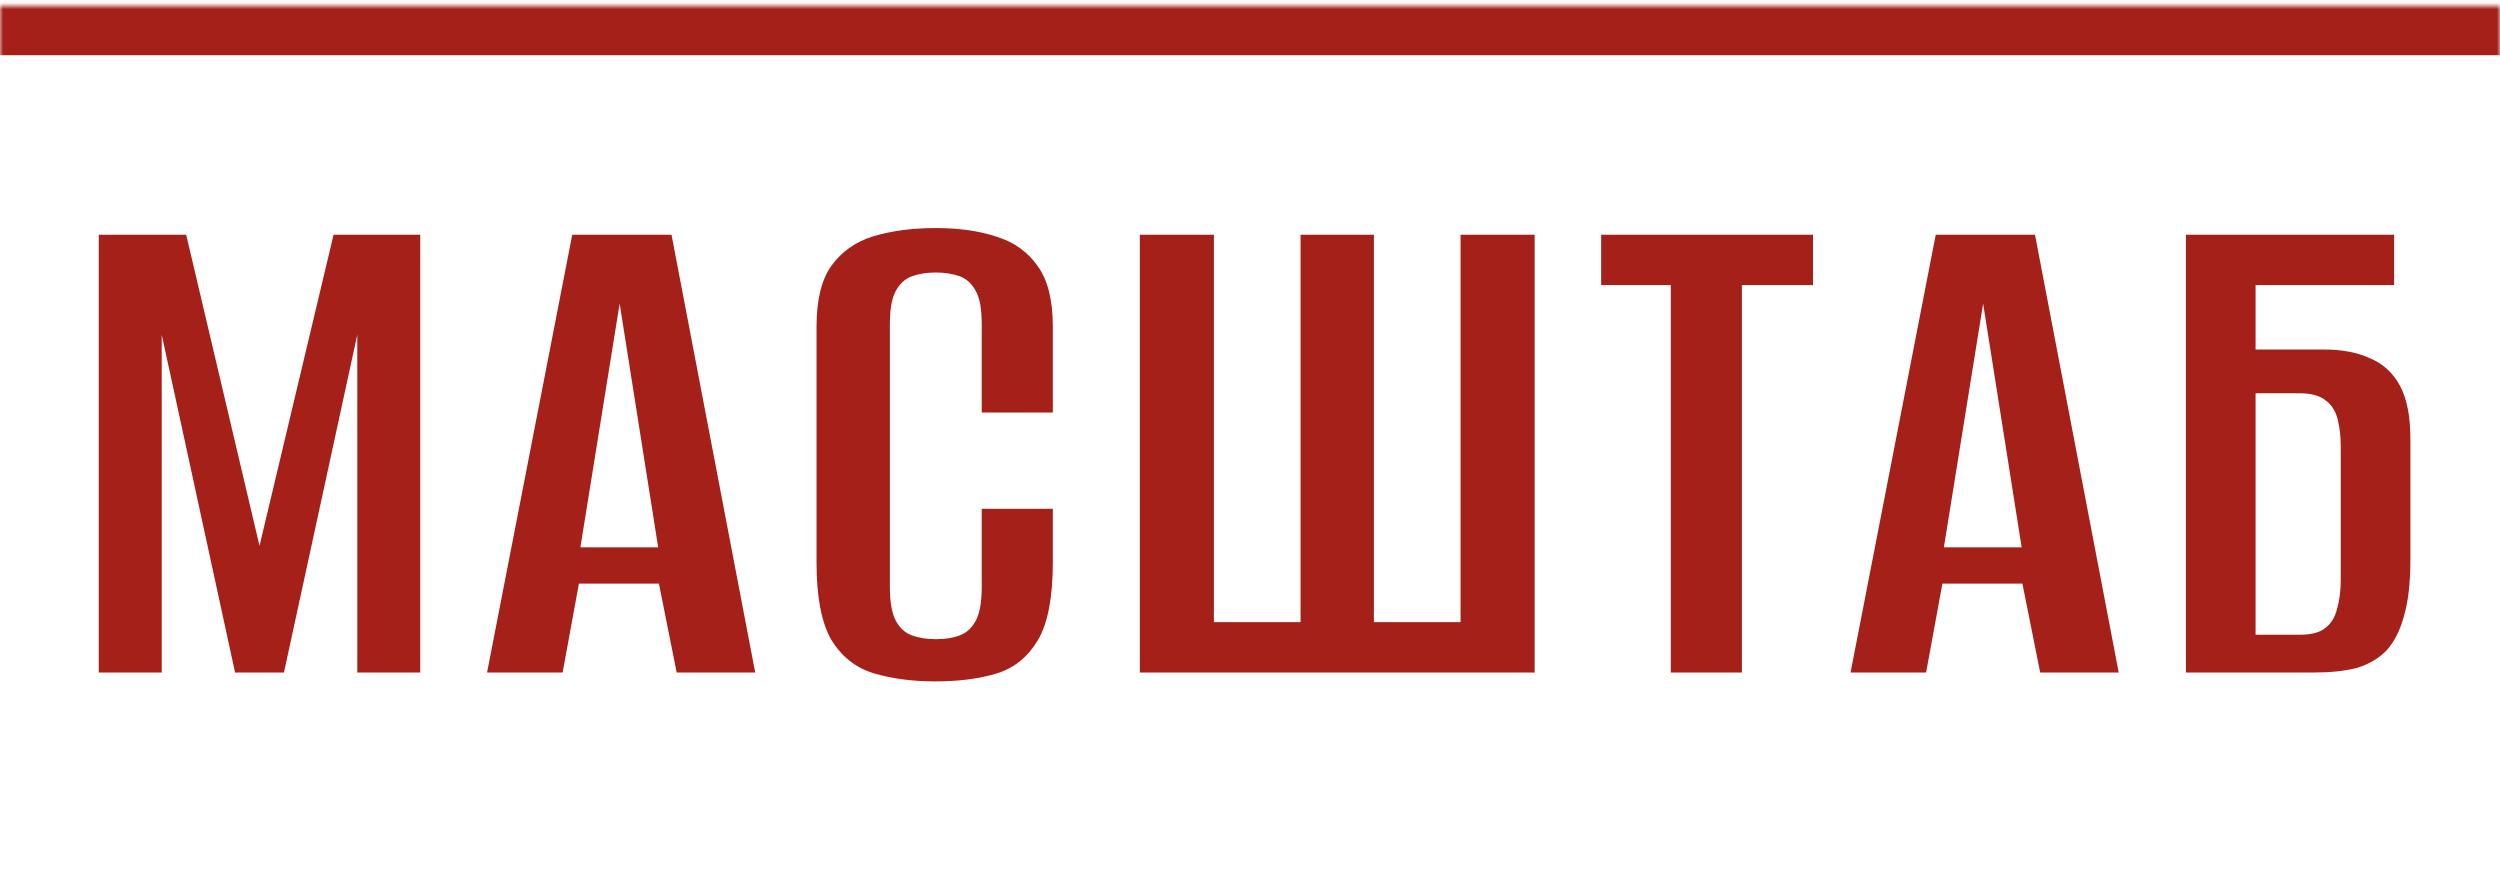
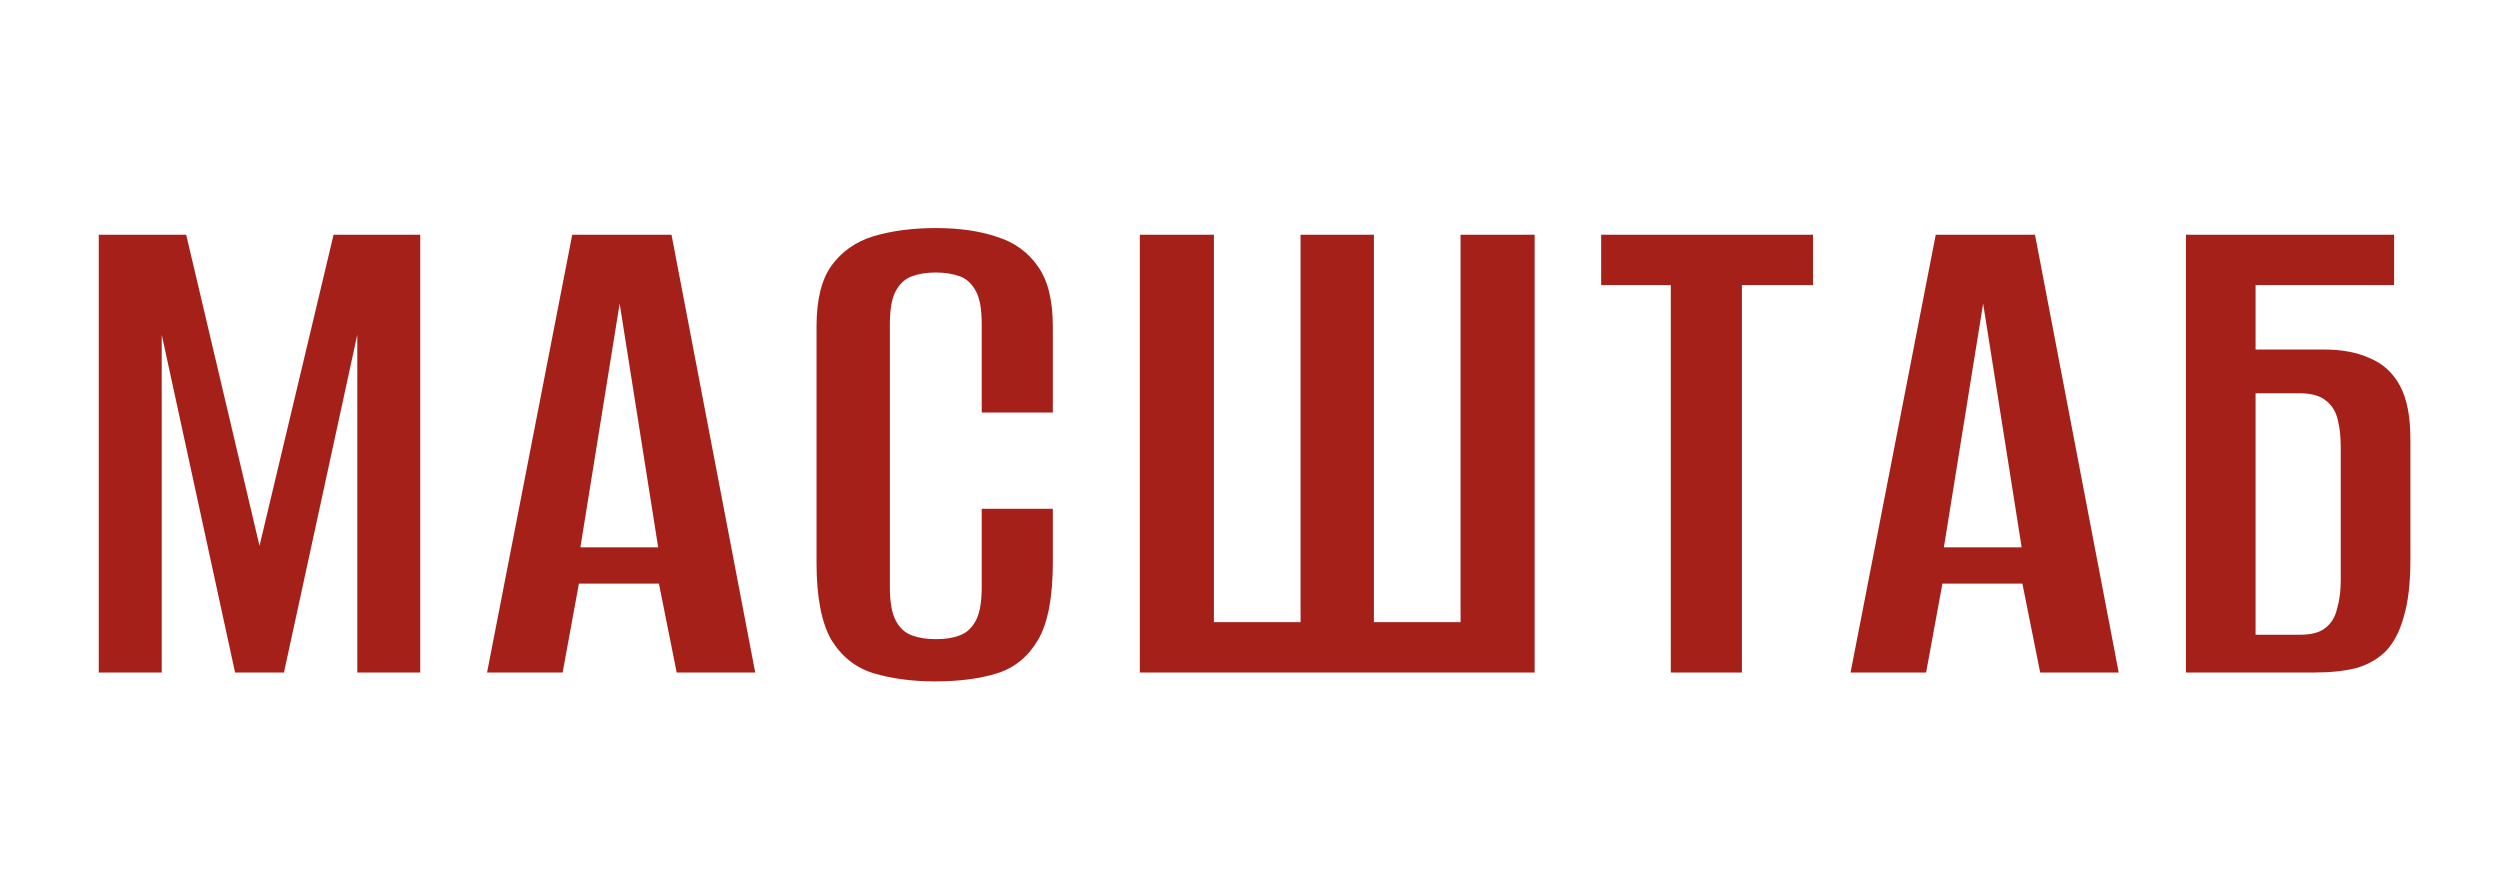
<svg xmlns="http://www.w3.org/2000/svg" width="405" height="145" viewBox="0 0 405 145" fill="none">
  <mask id="path-1-inside-1_334_61" fill="white">
-     <path d="M0 0.945H405V144.945H0V0.945Z" />
-   </mask>
-   <path d="M0 8.945H405V-7.055H0V8.945Z" fill="#A52019" mask="url(#path-1-inside-1_334_61)" />
+     </mask>
  <path d="M16 108.945V38.025H30.16L42.04 88.425L54.04 38.025H68.08V108.945H57.88V54.225L46 108.945H38.08L26.2 54.225V108.945H16ZM78.904 108.945L92.704 38.025H108.784L122.344 108.945H109.624L106.744 94.545H93.784L91.144 108.945H78.904ZM94.024 88.665H106.624L100.384 49.185L94.024 88.665ZM151.479 110.385C147.799 110.385 144.479 109.945 141.519 109.065C138.639 108.185 136.359 106.385 134.679 103.665C133.079 100.865 132.279 96.705 132.279 91.185V52.905C132.279 48.585 133.079 45.305 134.679 43.065C136.359 40.745 138.639 39.145 141.519 38.265C144.479 37.385 147.839 36.945 151.599 36.945C155.439 36.945 158.759 37.425 161.559 38.385C164.359 39.265 166.559 40.865 168.159 43.185C169.759 45.425 170.559 48.665 170.559 52.905V66.825H159.039V52.545C159.039 50.065 158.719 48.265 158.079 47.145C157.439 45.945 156.559 45.145 155.439 44.745C154.319 44.345 153.039 44.145 151.599 44.145C150.159 44.145 148.879 44.345 147.759 44.745C146.639 45.145 145.759 45.945 145.119 47.145C144.479 48.265 144.159 50.065 144.159 52.545V95.145C144.159 97.545 144.479 99.345 145.119 100.545C145.759 101.745 146.639 102.545 147.759 102.945C148.879 103.345 150.159 103.545 151.599 103.545C153.119 103.545 154.399 103.345 155.439 102.945C156.559 102.545 157.439 101.745 158.079 100.545C158.719 99.345 159.039 97.545 159.039 95.145V82.425H170.559V91.065C170.559 96.745 169.759 100.945 168.159 103.665C166.559 106.385 164.359 108.185 161.559 109.065C158.759 109.945 155.399 110.385 151.479 110.385ZM184.652 108.945V38.025H196.652V100.785H210.692V38.025H222.572V100.785H236.612V38.025H248.612V108.945H184.652ZM270.669 108.945V46.185H259.389V38.025H293.709V46.185H282.189V108.945H270.669ZM299.789 108.945L313.589 38.025H329.669L343.229 108.945H330.509L327.629 94.545H314.669L312.029 108.945H299.789ZM314.909 88.665H327.509L321.269 49.185L314.909 88.665ZM354.123 108.945V38.025H387.843V46.185H365.403V56.625H376.563C379.443 56.625 381.923 57.105 384.003 58.065C386.083 58.945 387.683 60.425 388.803 62.505C389.923 64.585 390.483 67.465 390.483 71.145V90.705C390.483 94.465 390.123 97.545 389.403 99.945C388.763 102.265 387.803 104.105 386.523 105.465C385.243 106.745 383.643 107.665 381.723 108.225C379.803 108.705 377.563 108.945 375.003 108.945H354.123ZM372.603 102.825C374.443 102.825 375.803 102.465 376.683 101.745C377.643 101.025 378.283 99.985 378.603 98.625C379.003 97.265 379.203 95.705 379.203 93.945V72.465C379.203 70.785 379.043 69.305 378.723 68.025C378.403 66.665 377.763 65.625 376.803 64.905C375.843 64.105 374.403 63.705 372.483 63.705H365.403V102.825H372.603Z" fill="#A52019" />
</svg>